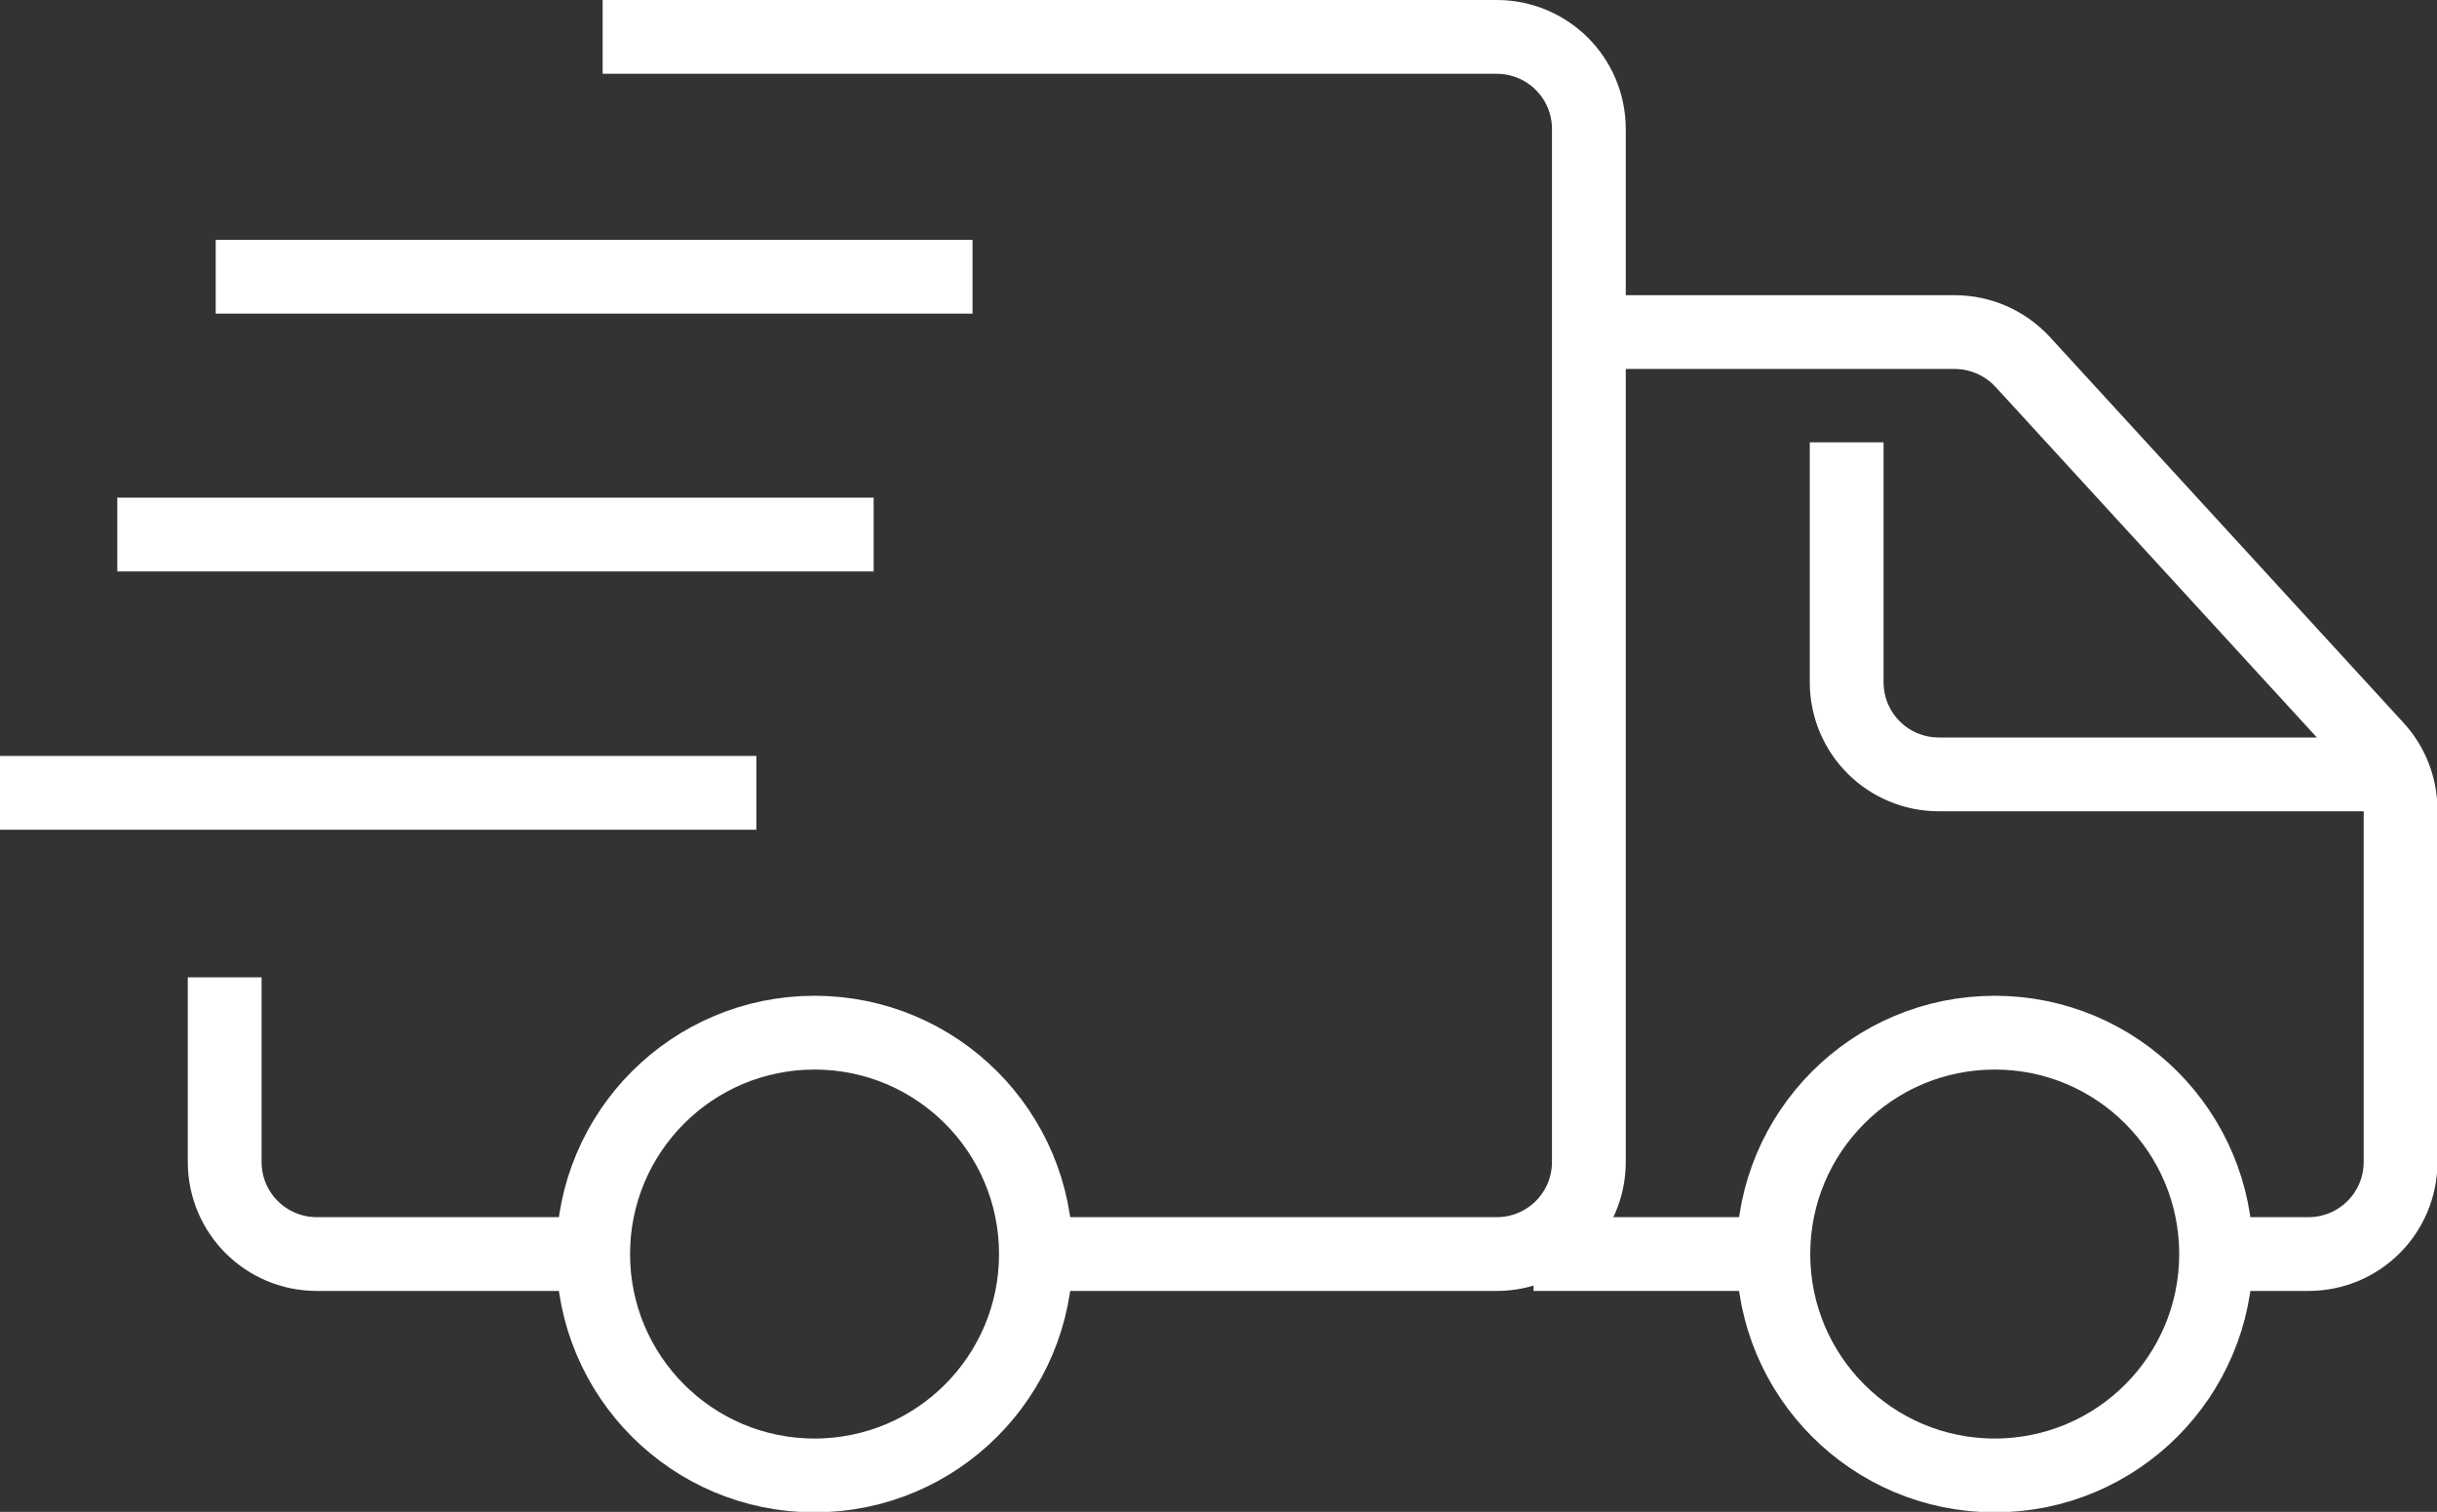
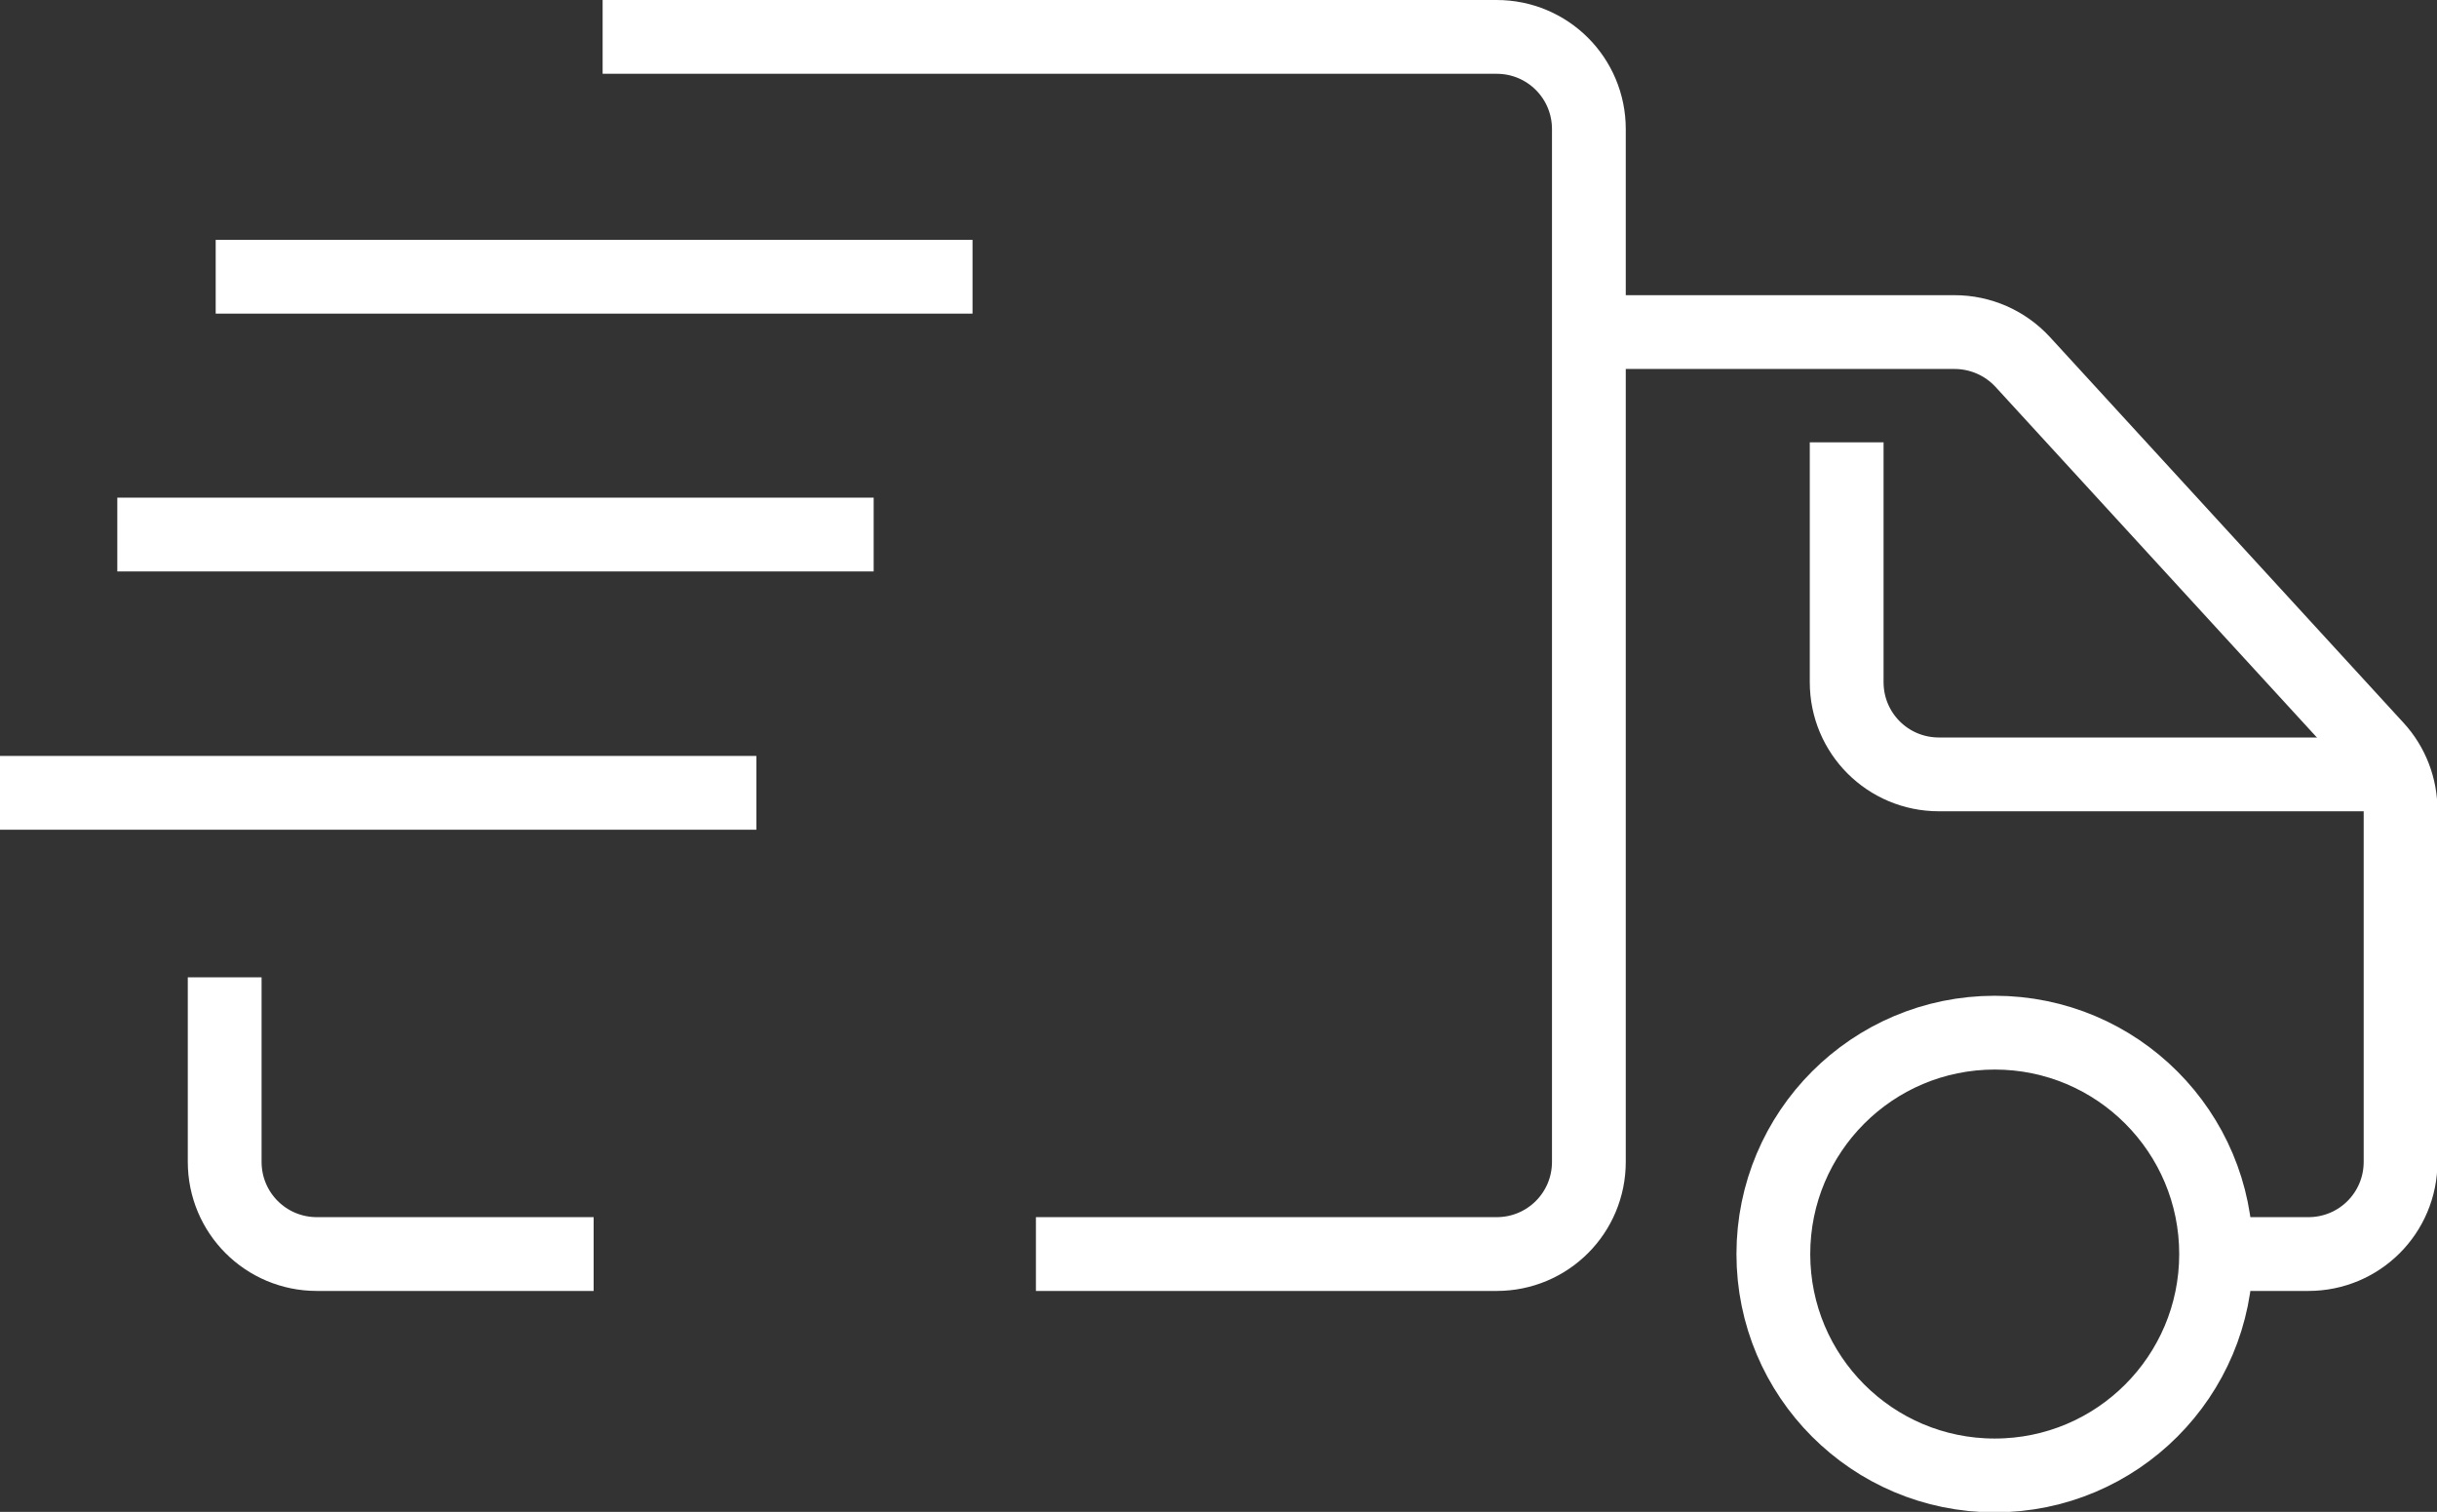
<svg xmlns="http://www.w3.org/2000/svg" id="Layer_2" data-name="Layer 2" viewBox="0 0 51.52 31.96">
  <rect x="0" y="0" width="51.52" height="31.96" fill="#333333" stroke="none" />
  <defs>
    <style>
      .cls-1 {
        stroke: #fff;
        stroke-miterlimit: 10;
        stroke-width: 1.56px;
      }

      .cls-1, .cls-2 {
        fill: none;
      }

      .cls-2 {
        stroke-width: 0px;
      }

      .cls-3 {
        clip-path: url(#clippath-1);
      }

      .cls-4 {
        clip-path: url(#clippath);
      }
    </style>
    <clipPath id="clippath">
      <rect class="cls-2" width="51.52" height="31.96" />
    </clipPath>
    <clipPath id="clippath-1">
      <rect class="cls-2" width="51.52" height="31.96" />
    </clipPath>
  </defs>
  <g id="Layer_1-2" data-name="Layer 1">
    <g class="cls-4">
      <path class="cls-1" d="m4.75,20.66v3.9c0,1.08.87,1.95,1.95,1.95h5.85" />
      <path class="cls-1" d="m21.9,26.51h9.74c1.08,0,1.95-.87,1.95-1.95V2.73c0-1.08-.87-1.95-1.95-1.95H12.74" />
-       <path class="cls-1" d="m21.9,26.51c0,2.58-2.09,4.68-4.68,4.68s-4.68-2.1-4.68-4.68,2.09-4.68,4.68-4.68,4.68,2.1,4.68,4.68Z" />
      <path class="cls-1" d="m46.85,26.51c0,2.58-2.09,4.68-4.68,4.68s-4.68-2.1-4.68-4.68,2.09-4.68,4.68-4.68,4.68,2.1,4.68,4.68Z" />
    </g>
-     <line class="cls-1" x1="32.42" y1="26.51" x2="37.49" y2="26.51" />
    <g class="cls-3">
      <path class="cls-1" d="m46.85,26.51h1.95c1.08,0,1.95-.87,1.95-1.95v-7.43c0-.49-.18-.96-.51-1.32l-7.48-8.16c-.37-.4-.89-.63-1.44-.63h-7.72" />
      <path class="cls-1" d="m50.74,16.37h-9.75c-1.08,0-1.95-.87-1.95-1.95v-5.07" />
      <line class="cls-1" x1="18.47" y1="11.3" x2="2.48" y2="11.3" />
      <line class="cls-1" x1="15.99" y1="16.76" x2="0" y2="16.76" />
    </g>
    <line class="cls-1" x1="20.56" y1="5.85" x2="4.56" y2="5.85" />
  </g>
</svg>